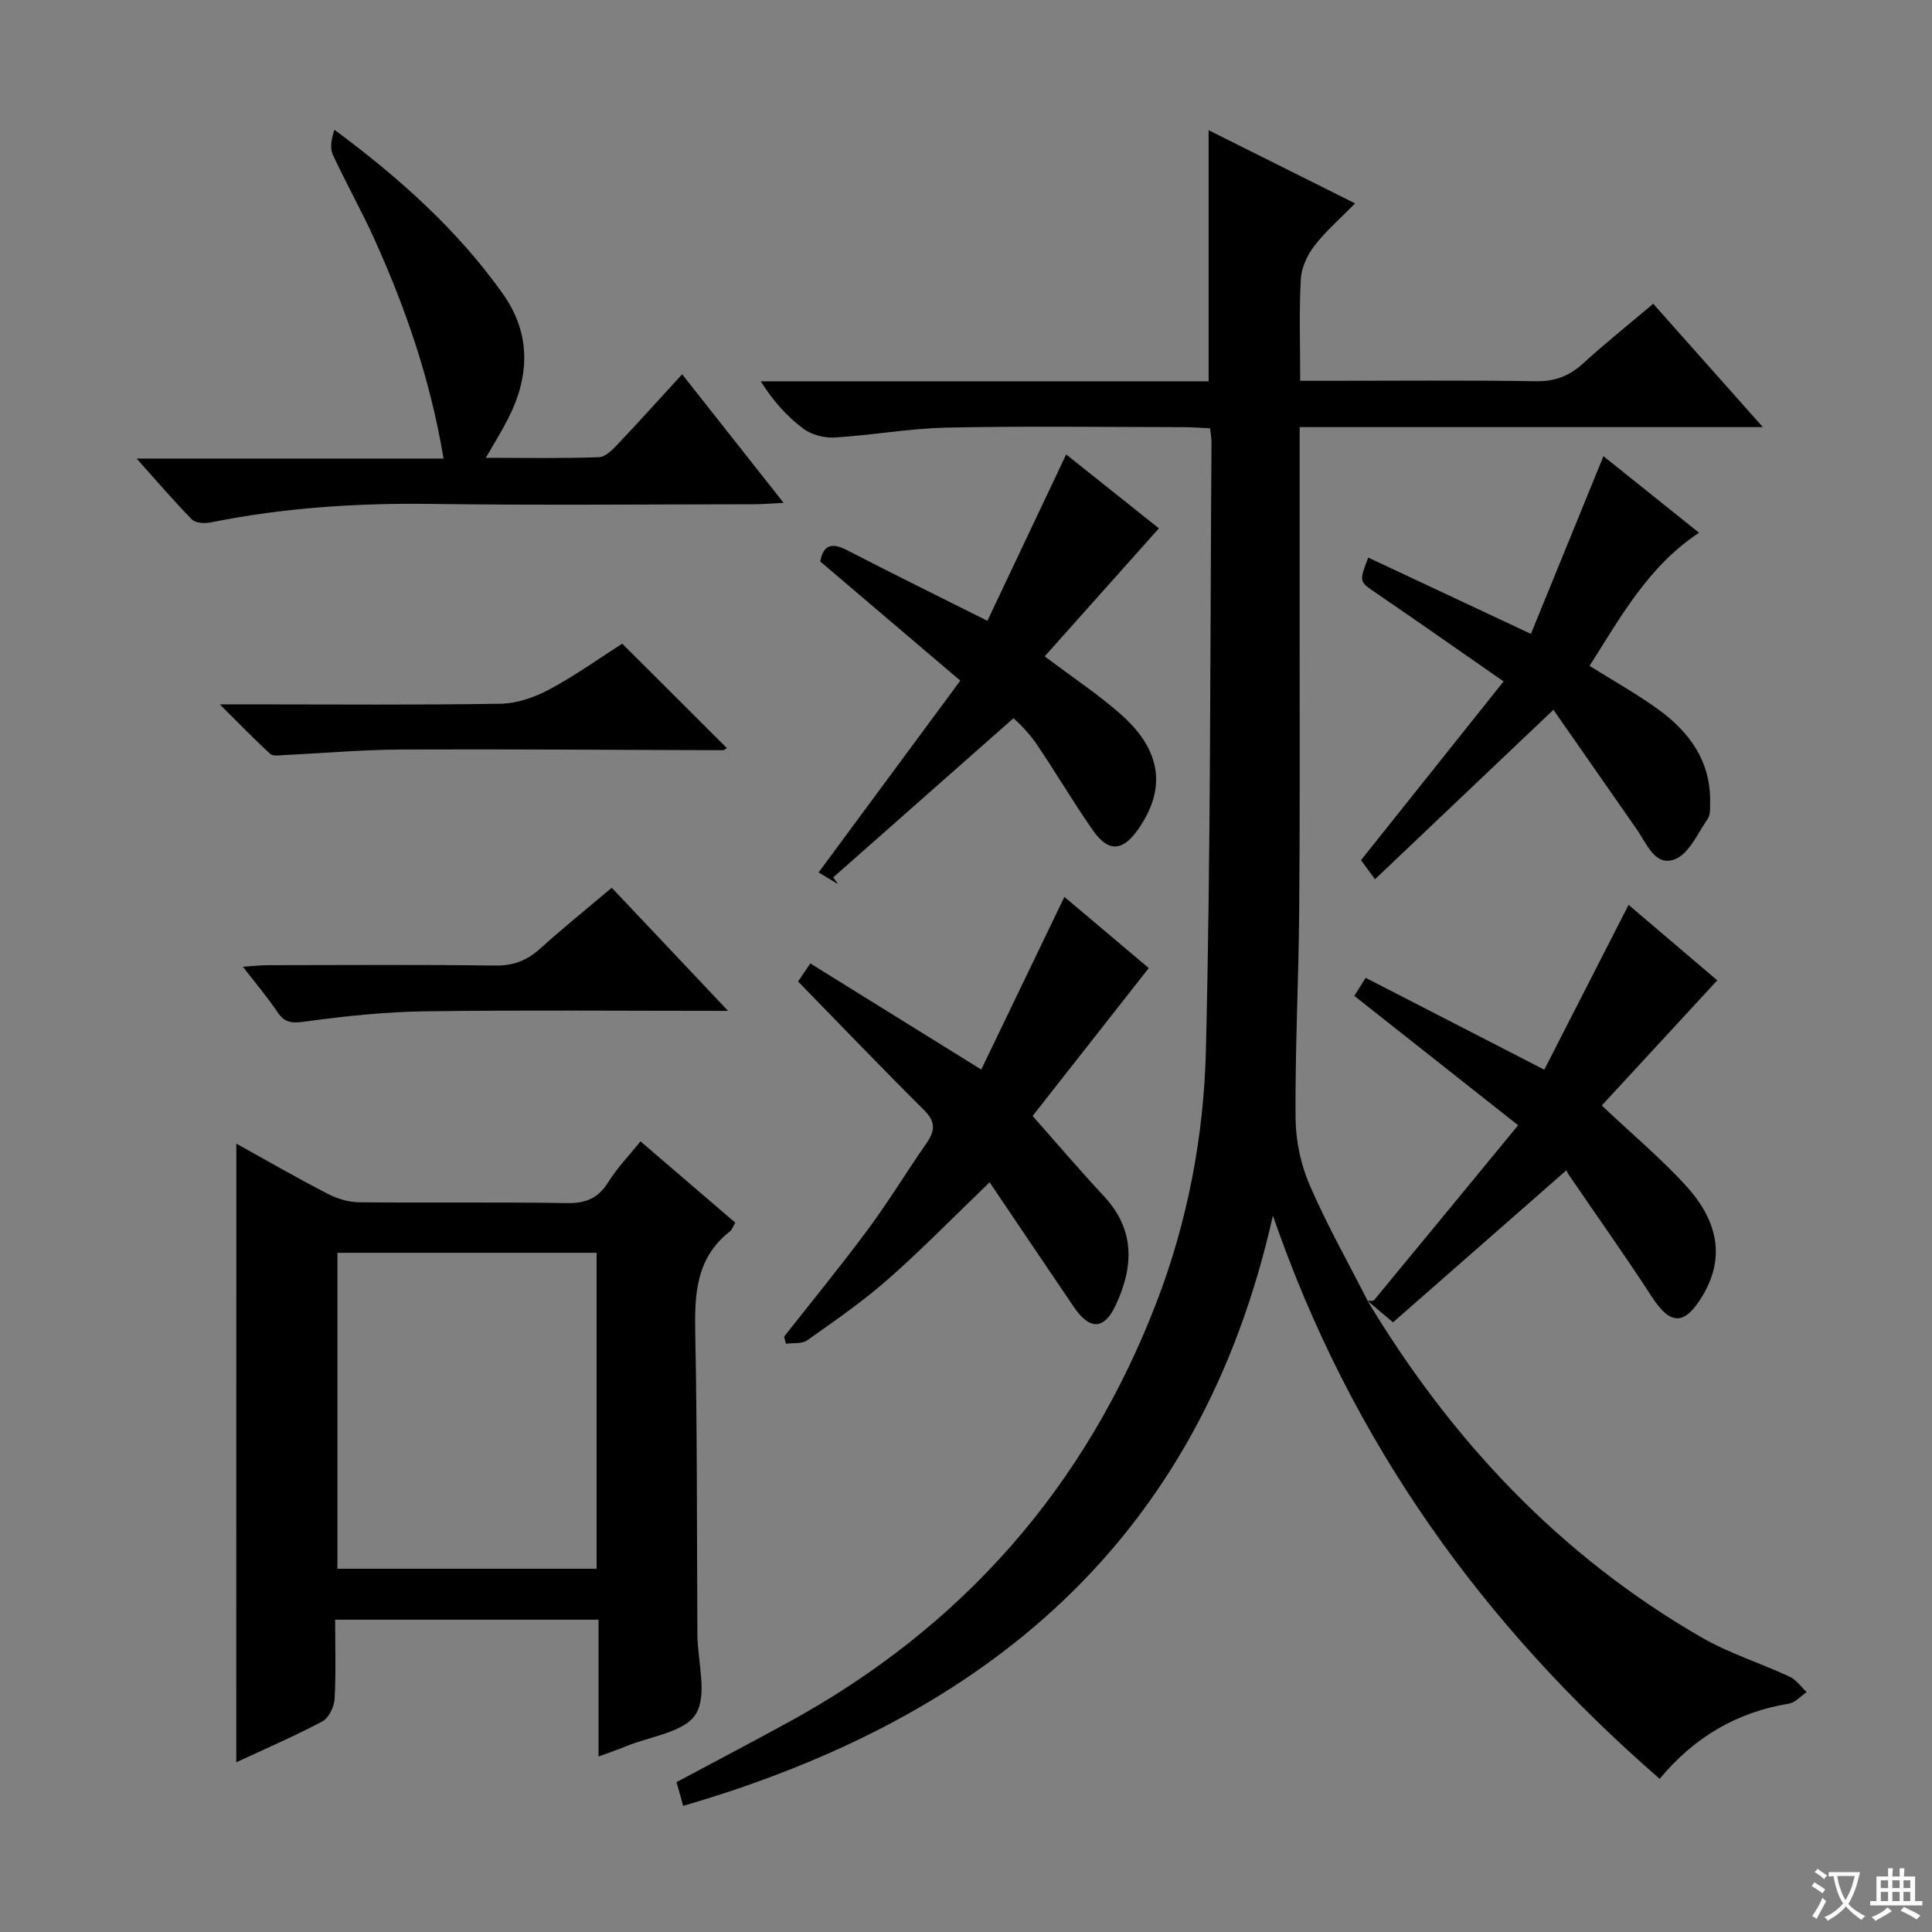
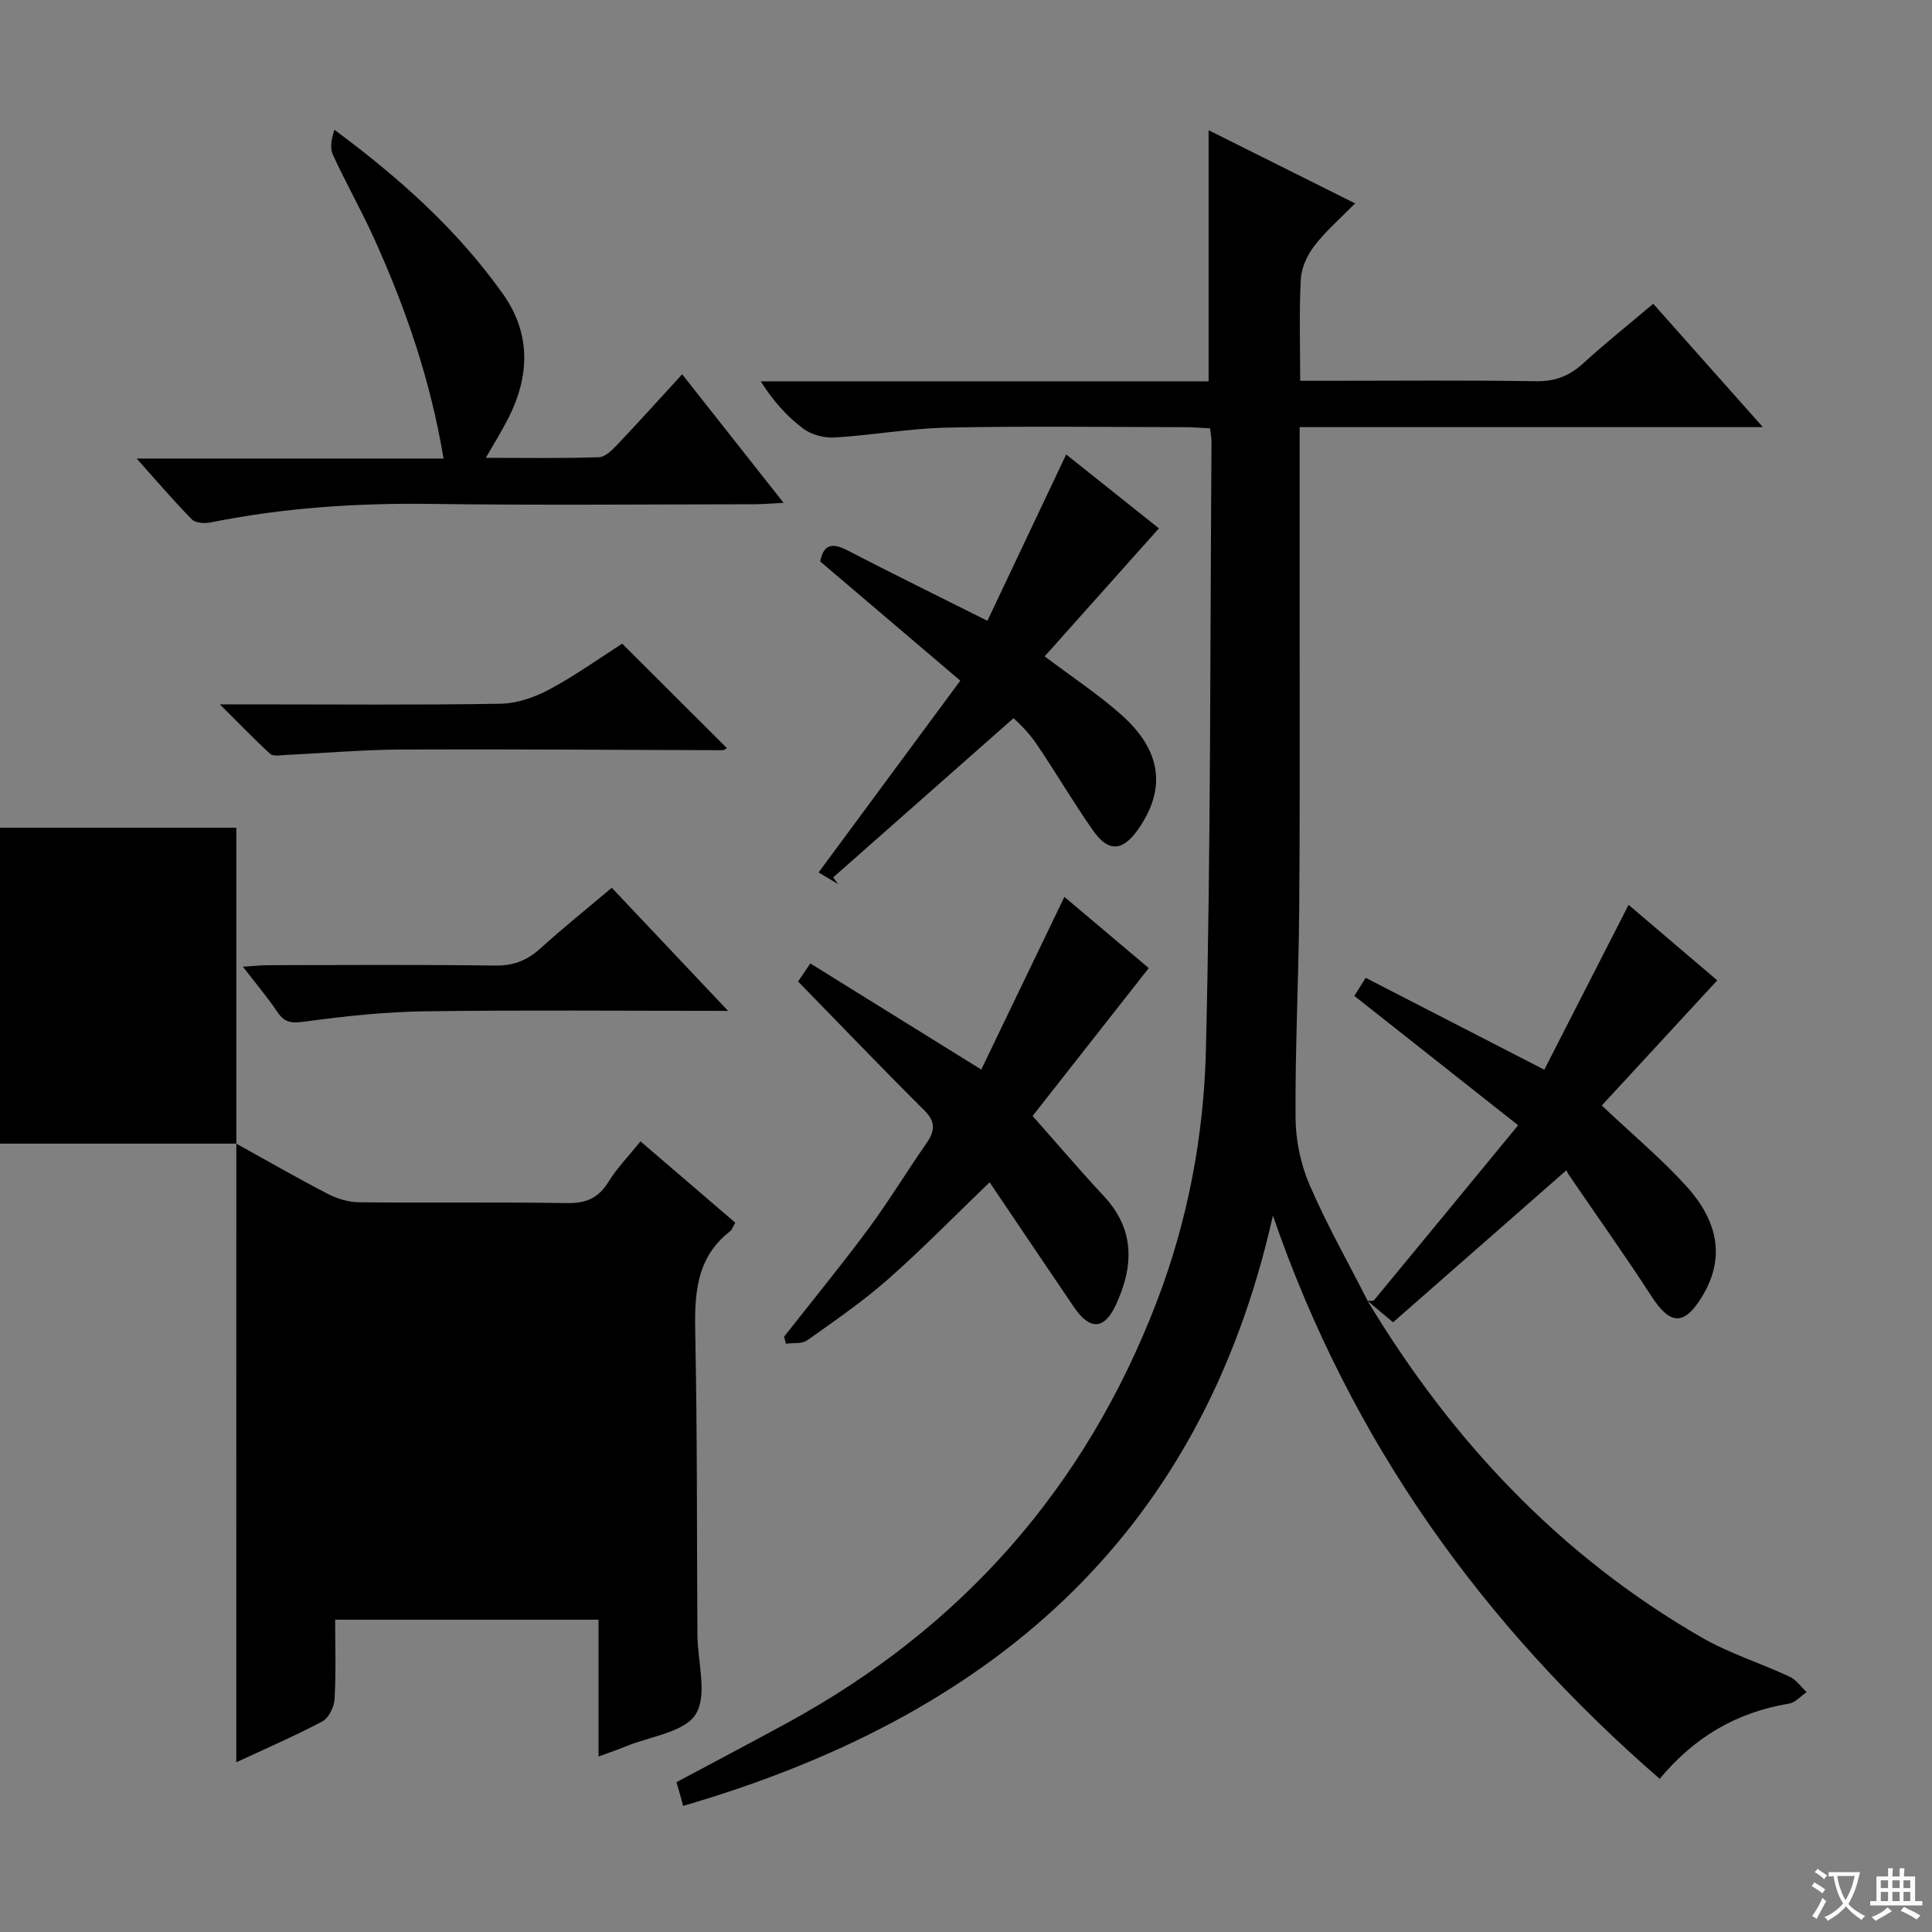
<svg xmlns="http://www.w3.org/2000/svg" enable-background="new 0 0 400 400" viewBox="0 0 400 400">
  <rect x="0" y="0" width="400" height="400" fill="#808080" stroke="none" />
  <path d="m377.9 391.2c-.2.3-.4.5-.6.8-.7-.6-1.4-1-2.2-1.5.2-.3.4-.5.5-.8.6.4 1.4.8 2.3 1.5zm-1.8 6.1c-.2-.2-.5-.4-.9-.6.4-.6.8-1.2 1.2-1.9s.7-1.3.9-1.9c.3.3.5.5.8.7-.7 1.3-1.4 2.6-2 3.7zm2.2-9c-.3.3-.5.5-.6.8-.6-.6-1.3-1.1-2-1.5.3-.3.5-.5.6-.7.6.5 1.3.9 2 1.4zm.3.2v-.9h2 4.5c-.3 1.3-.6 2.5-1 3.6s-.9 2.1-1.4 3c.4.5 1 1 1.6 1.4s1.2.8 1.9 1.1c-.3.2-.5.4-.8.8-.4-.3-1-.7-1.6-1.2s-1.2-1.1-1.6-1.6c-.5.6-1.1 1.1-1.7 1.6s-1.4.9-2.1 1.4c-.1-.3-.3-.5-.7-.8.6-.2 1.2-.5 1.9-1s1.4-1.1 2-1.8c-.5-.8-.9-1.6-1.2-2.5s-.6-2-.8-3.2c-.4.1-.7.1-1 .1zm2.5 2.7c.3 1 .7 1.7 1 2.2.3-.5.6-1.1 1-2s.6-1.9.9-3h-3.2-.4c.1.9.3 1.8.7 2.8z" fill="#fafbfa" />
  <path d="m396.5 388.5v1.5 3.6h1.5v.9c-.4 0-1 0-1.7 0h-7.9c-.5 0-.9 0-1.2 0v-.9h1.3v-3.5c0-.7 0-1.2 0-1.6h2.4c0-.8 0-1.4 0-1.7h1c0 .3-.1.8-.1 1.7h1.5c0-.8 0-1.4 0-1.7h1c0 .3-.1.9-.1 1.7zm-8.2 9.2c-.2-.3-.5-.5-.8-.8.8-.3 1.4-.6 1.9-.9s1-.7 1.4-1.1c.3.3.6.5.9.8-1.6 1-2.8 1.6-3.4 2zm2.6-6.8v-1.6h-1.5v1.6zm0 2.7v-1.9h-1.5v1.9zm2.4-2.7v-1.6h-1.5v1.6zm0 2.7v-1.9h-1.5v1.9zm.2 2 .7-.8c.4.2.9.5 1.6.8s1.3.7 1.8 1c-.3.3-.5.5-.8.8-.4-.3-1.5-1-3.3-1.8zm2-4.7v-1.6h-1.4v1.6zm0 2.7v-1.9h-1.4v1.9z" fill="#fafbfa" />
  <g fill="#010000">
    <path d="m283.13 269.32c17.39 28.87 39.83 52.79 69.2 69.71 5.71 3.29 12.16 5.3 18.18 8.1 1.38.64 2.37 2.11 3.54 3.2-1.21.82-2.34 2.17-3.65 2.39-10.82 1.76-19.63 6.95-26.78 15.57-36.55-31.79-63.86-69.58-80.08-116.61-15.12 67.38-59.39 103.93-122.1 122.21-.2-.71-.4-1.45-.6-2.19-.22-.79-.45-1.57-.78-2.72 7.68-4.11 15.42-8.18 23.1-12.37 36.06-19.69 61.58-48.69 76.31-87.04 6.43-16.74 9.77-34.37 10.2-52.11 1.02-41.95.86-83.93 1.16-125.9.01-.81-.16-1.61-.29-2.88-1.88-.09-3.66-.24-5.44-.24-16.33-.02-32.66-.25-48.99.09-7.77.16-15.51 1.58-23.29 2.05-2.16.13-4.82-.56-6.52-1.84-3.39-2.54-6.27-5.76-8.79-9.79h92.72c0-17.55 0-34.57 0-51.99 9.89 4.94 19.76 9.87 30.33 15.15-3.09 3.15-6.07 5.72-8.42 8.77-1.47 1.91-2.69 4.52-2.82 6.89-.37 6.78-.13 13.59-.13 21.07h5.77c14.33 0 28.66-.14 42.99.09 3.98.07 6.96-1.08 9.83-3.7 4.54-4.14 9.34-7.98 14.5-12.34 7.36 8.28 14.56 16.38 22.7 25.54-32.69 0-64.03 0-95.9 0 0 15.17.01 29.63 0 44.1-.01 18.83.07 37.66-.1 56.48-.13 14.14-.85 28.29-.75 42.43.03 4.65 1.06 9.6 2.9 13.86 3.53 8.21 7.97 16.03 12.03 24.02z" />
-     <path d="m48.93 236.78c6.17 3.42 12.47 7.05 18.92 10.39 1.96 1.02 4.33 1.73 6.52 1.75 14.33.15 28.66-.07 42.99.17 3.93.07 6.52-1.01 8.6-4.38 1.81-2.92 4.27-5.44 6.65-8.4 6.66 5.72 13.07 11.21 19.62 16.83-.45.76-.64 1.45-1.1 1.8-7.18 5.6-7.35 13.29-7.18 21.51.42 20.65.31 41.32.44 61.97.03 5.61 2.14 12.45-.34 16.47-2.33 3.78-9.48 4.6-14.52 6.69-1.65.68-3.34 1.25-5.61 2.09 0-5.27 0-9.9 0-14.53 0-4.48 0-8.96 0-13.8-18.17 0-36.05 0-54.53 0 0 5.53.19 11-.12 16.44-.09 1.63-1.21 3.92-2.53 4.62-5.86 3.1-11.96 5.73-17.82 8.46.01-42.57.01-85 .01-128.08zm74.59 88.01c0-22.16 0-43.82 0-65.41-18.14 0-35.86 0-53.66 0v65.41z" />
+     <path d="m48.93 236.78c6.17 3.42 12.47 7.05 18.92 10.39 1.96 1.02 4.33 1.73 6.52 1.75 14.33.15 28.66-.07 42.99.17 3.93.07 6.52-1.01 8.6-4.38 1.81-2.92 4.27-5.44 6.65-8.4 6.66 5.72 13.07 11.21 19.62 16.83-.45.76-.64 1.45-1.1 1.8-7.18 5.6-7.35 13.29-7.18 21.51.42 20.65.31 41.32.44 61.97.03 5.61 2.14 12.45-.34 16.47-2.33 3.78-9.48 4.6-14.52 6.69-1.65.68-3.34 1.25-5.61 2.09 0-5.27 0-9.9 0-14.53 0-4.48 0-8.96 0-13.8-18.17 0-36.05 0-54.53 0 0 5.53.19 11-.12 16.44-.09 1.63-1.21 3.92-2.53 4.62-5.86 3.1-11.96 5.73-17.82 8.46.01-42.57.01-85 .01-128.08zc0-22.16 0-43.82 0-65.41-18.14 0-35.86 0-53.66 0v65.41z" />
    <path d="m91.83 94.94c-2.71-16.32-7.85-31.14-14.35-45.51-2.66-5.9-5.88-11.54-8.58-17.43-.65-1.42-.25-3.33.34-5.13 13.45 9.97 25.45 20.7 34.87 33.96 5.88 8.28 5.57 17.11 1.05 25.93-1.26 2.47-2.74 4.83-4.58 8.03 8.3 0 15.87.14 23.43-.13 1.34-.05 2.81-1.56 3.9-2.71 4.44-4.68 8.75-9.48 13.32-14.46 7 8.87 13.66 17.32 21.01 26.62-2.61.13-4.33.29-6.04.29-22.32.02-44.65.23-66.97-.07-15.36-.2-30.54.79-45.6 3.83-1.24.25-3.14.15-3.9-.62-3.7-3.75-7.12-7.78-11.44-12.6z" />
    <path d="m165.23 203.21c.65-.96 1.39-2.05 2.54-3.74 11.67 7.25 23.19 14.4 35.39 21.97 5.7-11.85 11.36-23.6 17.21-35.75 5.94 5.01 11.74 9.9 17.47 14.74-8.1 10.31-15.98 20.34-24.05 30.62 5.09 5.74 9.79 11.28 14.74 16.58 6.51 6.97 6.19 14.6 2.48 22.57-2.39 5.14-5.39 5.24-8.65.44-5.86-8.64-11.69-17.29-17.47-25.86-7.41 7.12-13.99 13.88-21.05 20.09-5.23 4.6-11.02 8.59-16.72 12.63-1.09.77-2.92.5-4.41.7-.12-.49-.25-.98-.37-1.46 5.82-7.41 11.8-14.7 17.41-22.27 4.25-5.74 7.96-11.87 12.04-17.73 1.74-2.5 2.04-4.4-.4-6.83-8.73-8.69-17.24-17.57-26.16-26.7z" />
    <path d="m283.14 269.31c.46-.03 1.14.12 1.35-.13 9.73-11.77 19.42-23.56 29.82-36.21-11.69-9.23-22.6-17.85-33.91-26.78.44-.7 1.18-1.88 2.35-3.74 11.97 6.16 23.87 12.28 36.98 19.02 5.64-11.03 11.4-22.31 17.45-34.13 6.06 5.16 12.44 10.59 18.36 15.63-8.12 8.8-16.15 17.5-23.91 25.91 6.57 6.21 12.46 11.12 17.55 16.75 6.99 7.73 7.75 15.36 3.23 22.79-3.72 6.11-6.62 5.94-10.47-.01-5.5-8.5-11.39-16.74-17.09-25.11-.37-.54-.61-1.18-.53-1.02-12.29 10.78-24.11 21.16-35.9 31.49-2.39-1.99-3.84-3.22-5.28-4.46-.01.01 0 0 0 0z" />
    <path d="m198.82 140.92c-10.05-8.55-19.51-16.6-29.01-24.68.67-3.49 2.44-3.95 5.61-2.31 9.26 4.8 18.62 9.39 29.01 14.6 5.43-11.47 10.78-22.76 16.31-34.44 6.61 5.26 13.43 10.7 19.2 15.3-7.94 8.9-15.72 17.61-23.65 26.5 5.87 4.43 11.14 7.9 15.81 12.04 8.43 7.47 9.41 15.41 3.52 23.8-3.19 4.55-6.14 4.76-9.34.19-4.09-5.84-7.7-12.03-11.71-17.93-1.67-2.45-3.87-4.54-4.74-5.29-12.44 10.98-24.88 21.97-37.32 32.95.34.47.67.93 1.01 1.4-1.23-.74-2.46-1.47-4.04-2.42 9.68-13.1 19.21-25.99 29.34-39.71z" />
-     <path d="m316.96 131.24c5.02-12.29 9.99-24.48 15.02-36.79 6.23 4.99 12.95 10.37 19.79 15.85-10.51 6.94-16.18 17.38-22.67 27.56 4.87 3.06 9.75 5.77 14.24 9.02 6.46 4.69 10.87 10.75 10.72 19.22-.02 1.15.1 2.55-.48 3.4-2.07 3.01-3.87 7.24-6.8 8.39-4.1 1.61-5.83-3.2-7.87-6.13-5.78-8.29-11.56-16.58-17.29-24.81-12.63 11.99-24.61 23.37-36.94 35.09-1.42-1.93-2.26-3.08-2.9-3.95 9.79-12.27 19.31-24.21 29.52-37.01-9.2-6.39-17.72-12.39-26.33-18.26-3.55-2.42-3.64-2.29-1.69-7.38 10.89 5.11 21.77 10.22 33.68 15.8z" />
    <path d="m150.74 209.29c-21.76 0-42.24-.19-62.72.09-8.26.11-16.55.99-24.75 2.11-2.68.37-4.26.39-5.82-1.94-2.02-3.02-4.39-5.8-7.16-9.4 2.21-.14 3.74-.32 5.26-.32 15.67-.02 31.33-.13 47 .08 3.8.05 6.62-1.09 9.36-3.57 4.68-4.24 9.62-8.21 14.75-12.54 7.78 8.24 15.49 16.4 24.08 25.49z" />
    <path d="m45.51 145.83h6.23c17.3 0 34.61.16 51.91-.13 3.4-.06 7.05-1.33 10.09-2.96 5.39-2.89 10.41-6.49 15.08-9.48 7.35 7.34 14.49 14.45 21.67 21.62-.09.05-.48.44-.87.44-22.12-.05-44.25-.24-66.37-.14-8.06.03-16.11.75-24.17 1.13-1.06.05-2.51.33-3.12-.22-3.26-2.97-6.32-6.16-10.45-10.26z" />
  </g>
</svg>